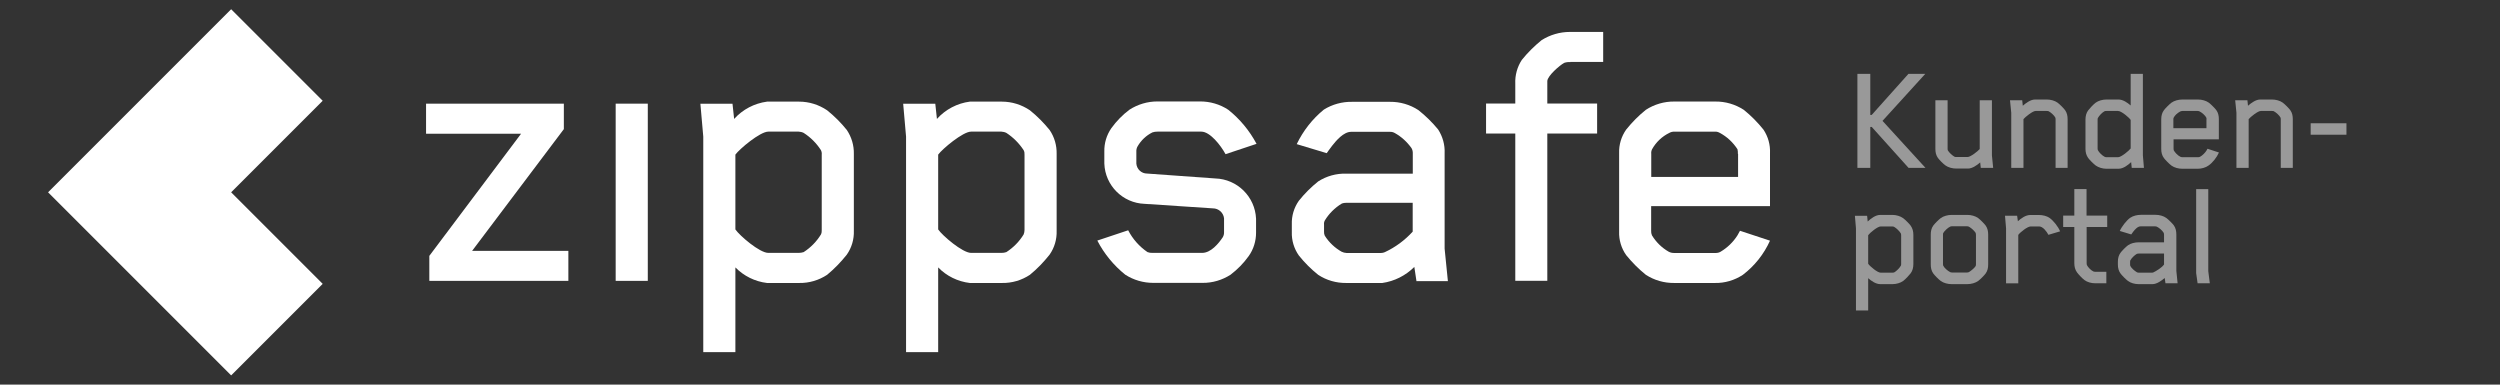
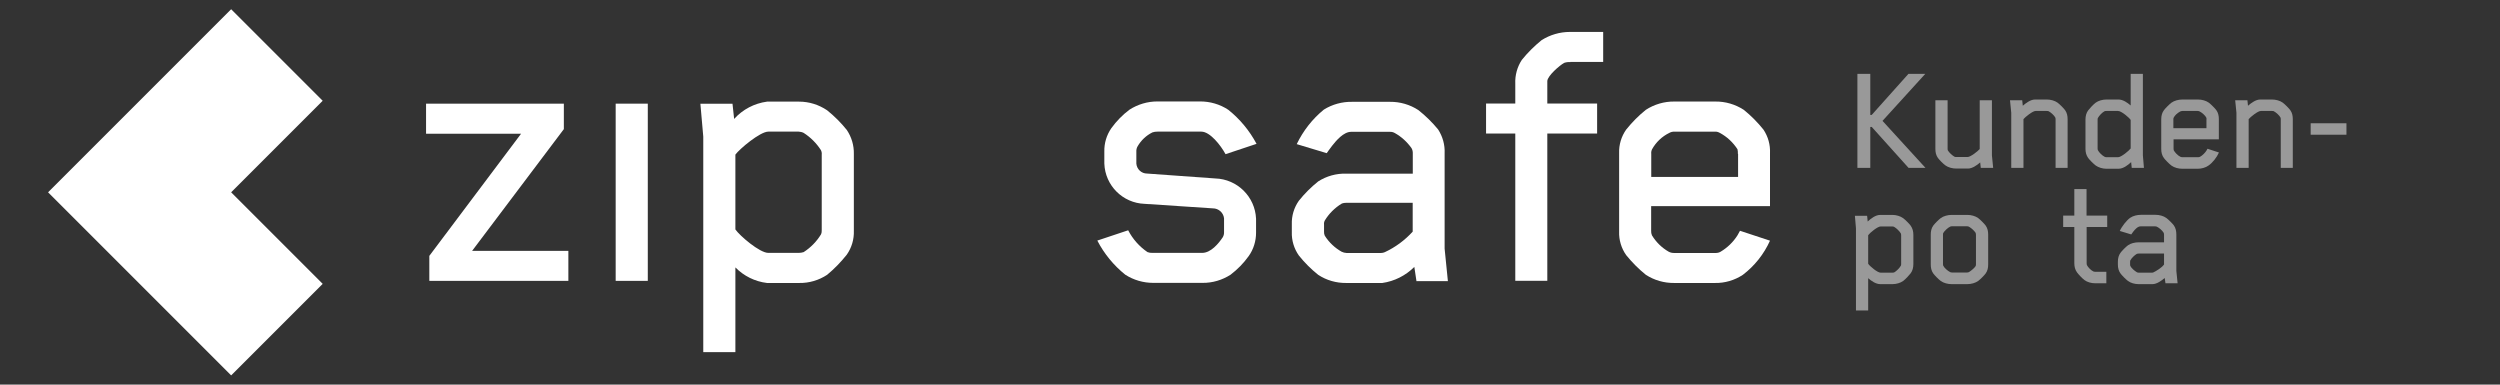
<svg xmlns="http://www.w3.org/2000/svg" id="Layer_1" viewBox="0 0 260 40">
  <rect x="0" y="0" width="260" height="40" fill="#333333" stroke="none" />
  <defs>
    <style>.cls-1{opacity:.5;}.cls-1,.cls-2{fill:#fff;}</style>
  </defs>
  <path id="Path_6632" class="cls-2" d="M44.65,29.22v-2.61l9.54-12.7h-9.88v-3.13h14.33v2.65l-9.54,12.66h10.01v3.12h-14.46Z" />
  <rect id="Rectangle_3872" class="cls-2" x="64.03" y="10.78" width="3.34" height="18.43" />
  <path id="Path_6633" class="cls-2" d="M88.07,26.48c-.61.77-1.3,1.48-2.05,2.1-.86.57-1.88.87-2.91.85h-3.34c-1.25-.15-2.41-.72-3.29-1.62v8.81h-3.34V14.21l-.3-3.42h3.34l.17,1.58c.89-.99,2.1-1.62,3.42-1.8h3.34c1.04,0,2.05.32,2.91.9.76.61,1.45,1.3,2.05,2.05.49.73.75,1.6.73,2.48v8c.03.88-.22,1.75-.73,2.48M85.46,16.09c.02-.16-.01-.32-.08-.47-.46-.72-1.08-1.34-1.8-1.8-.16-.08-.34-.12-.51-.13h-3.17c-.85,0-2.99,1.8-3.42,2.39v7.78c.43.64,2.52,2.44,3.42,2.44h3.17c.17,0,.35-.03.51-.08.73-.47,1.35-1.1,1.8-1.84.07-.15.09-.31.08-.47v-7.83Z" />
-   <path id="Path_6634" class="cls-2" d="M109.16,26.48c-.61.77-1.29,1.48-2.05,2.1-.86.57-1.87.87-2.91.85h-3.34c-1.25-.15-2.42-.72-3.29-1.62v8.81h-3.34V14.21l-.3-3.42h3.34l.17,1.58c.89-.99,2.11-1.63,3.42-1.8h3.34c1.04,0,2.05.32,2.91.9.76.61,1.44,1.3,2.05,2.05.5.73.75,1.6.73,2.48v8c.03.88-.22,1.75-.73,2.48M106.55,16.09c.01-.16-.01-.32-.09-.47-.47-.72-1.08-1.33-1.8-1.8-.16-.08-.34-.12-.51-.13h-3.16c-.85,0-2.99,1.8-3.42,2.39v7.78c.43.64,2.53,2.44,3.42,2.44h3.16c.17,0,.35-.02.51-.08.73-.47,1.35-1.1,1.8-1.84.06-.15.09-.31.09-.47v-7.83Z" />
  <path id="Path_6635" class="cls-2" d="M127.46,16.04c-.51-.94-1.62-2.35-2.52-2.35h-4.57c-.18,0-.35.02-.52.08-.65.32-1.18.83-1.54,1.45-.1.17-.14.36-.13.56v1.24c.05.58.53,1.03,1.11,1.03l7.1.51c2.29.07,4.14,1.9,4.24,4.19v1.45c0,.87-.26,1.73-.77,2.44-.52.73-1.16,1.38-1.88,1.93-.87.56-1.88.86-2.91.85h-5.13c-1.03,0-2.04-.29-2.91-.85-1.21-.97-2.2-2.18-2.91-3.55l3.21-1.07c.47.91,1.16,1.69,2.01,2.27.16.06.34.09.51.08h5.18c.9,0,1.71-.98,2.14-1.63.1-.17.14-.36.13-.56v-1.41c-.07-.59-.57-1.03-1.16-1.03l-7.1-.47c-2.28-.08-4.11-1.91-4.19-4.19v-1.24c-.02-.87.23-1.72.73-2.44.53-.73,1.16-1.38,1.88-1.92.87-.56,1.88-.86,2.91-.86h4.45c1.03,0,2.04.29,2.91.86,1.22.97,2.22,2.18,2.95,3.55l-3.21,1.07Z" />
  <path id="Path_6636" class="cls-2" d="M147.31,29.22l-.22-1.46c-.9.9-2.07,1.49-3.33,1.67h-3.76c-1.03.01-2.05-.28-2.91-.85-.74-.59-1.42-1.27-2.01-2.01-.5-.71-.76-1.57-.73-2.44v-.81c-.03-.87.23-1.73.73-2.44.59-.74,1.27-1.42,2.01-2.01.87-.56,1.88-.84,2.91-.81h6.93v-2.09c.01-.19-.03-.39-.13-.56-.46-.65-1.06-1.2-1.75-1.58-.16-.09-.34-.13-.52-.12h-4.02c-.77,0-1.54.9-1.97,1.45-.21.26-.56.77-.56.77l-3.12-.94c.67-1.39,1.63-2.62,2.82-3.59.88-.55,1.91-.83,2.95-.81h3.93c1.05-.01,2.08.29,2.95.86.75.59,1.44,1.27,2.05,2.01.48.74.72,1.6.68,2.48v9.92l.34,3.38h-3.29ZM146.93,21.09h-6.89c-.17,0-.35.02-.51.09-.72.44-1.32,1.04-1.75,1.75-.07.13-.1.28-.08.43v.73c-.01.15.02.29.08.43.44.69,1.04,1.26,1.75,1.66.16.08.33.12.51.13h3.59c.13,0,.26-.03.38-.08,1.1-.51,2.09-1.24,2.91-2.14v-2.99Z" />
  <path id="Path_6637" class="cls-2" d="M163.31,6.46c-.22-.02-.44.01-.64.08-.47.26-1.71,1.33-1.75,1.88v2.35h5.18v3.12h-5.18v15.31h-3.33v-15.31h-3.04v-3.12h3.04v-2.06c-.04-.88.2-1.75.68-2.48.61-.76,1.3-1.44,2.05-2.05.88-.56,1.91-.86,2.95-.86h3.46v3.12h-3.42Z" />
  <path id="Path_6638" class="cls-2" d="M181.26,28.58c-.86.57-1.88.87-2.91.85h-4.23c-1.05.01-2.07-.28-2.95-.85-.76-.61-1.44-1.3-2.05-2.05-.5-.71-.76-1.57-.73-2.44v-8.17c-.03-.87.23-1.73.73-2.44.61-.76,1.29-1.45,2.05-2.06.88-.57,1.91-.87,2.95-.86h4.28c1.05-.01,2.07.29,2.95.86.76.61,1.44,1.3,2.05,2.06.48.72.72,1.57.68,2.44v5.52h-12.36v2.56c-.01.16.02.32.08.47.43.71,1.03,1.3,1.75,1.71.17.09.36.13.56.13h4.32c.18,0,.36-.04.51-.13.71-.42,1.32-1.01,1.76-1.71l.26-.47,3.12,1.03c-.63,1.4-1.6,2.62-2.82,3.55M180.74,16c0-.16,0-.32-.04-.47-.46-.72-1.09-1.31-1.84-1.71-.16-.09-.33-.14-.51-.13h-4.23c-.18,0-.35.04-.51.13-.76.37-1.39.97-1.8,1.71-.07.15-.1.31-.08.47v2.4h9.03v-2.4Z" />
  <path id="Path_6639" class="cls-2" d="M33.56,10.48L24.04.96l-9.52,9.52-9.52,9.52,9.52,9.52,9.52,9.52,9.52-9.52-9.52-9.52,9.52-9.52Z" />
  <path class="cls-1" d="M198.47,7.68h1.76l-4.45,4.89,4.47,4.89h-1.76l-3.83-4.26h-.15v4.26h-1.34V7.68h1.34v4.27h.15l3.82-4.27Z" />
  <path class="cls-1" d="M206,17.46l-.06-.57c-.33.29-.82.64-1.27.64h-1.22c-.39,0-.83-.11-1.13-.33-.25-.18-.65-.6-.78-.78-.2-.28-.26-.6-.26-.93v-5.06h1.27v5.02s0,.15.02.18c.13.23.47.55.7.67.07.03.1.03.2.03h1.16c.31,0,1.09-.62,1.26-.83v-5.07h1.27v5.73l.13,1.3h-1.27Z" />
  <path class="cls-1" d="M213.78,17.46v-5.04s0-.15-.02-.18c-.11-.23-.47-.55-.7-.67-.03-.02-.1-.03-.2-.03h-1.16c-.31,0-1.09.64-1.26.85v5.07h-1.27v-5.73l-.13-1.3h1.27l.06.57c.33-.29.82-.65,1.27-.65h1.22c.39,0,.83.11,1.13.33.24.18.65.6.78.78.2.28.26.6.26.93v5.07h-1.27Z" />
  <path class="cls-1" d="M221.7,17.46l-.06-.6c-.33.31-.82.69-1.31.69h-1.27c-.39,0-.82-.13-1.11-.34-.24-.18-.65-.6-.78-.78-.2-.28-.28-.6-.28-.95v-3.05c0-.34.08-.69.28-.95.13-.18.54-.62.78-.8.29-.21.72-.33,1.11-.33h1.27c.46,0,.93.33,1.26.62v-3.29h1.27v8.48l.11,1.3h-1.27ZM221.59,12.47c-.16-.24-.96-.93-1.31-.93h-1.21c-.1,0-.13,0-.2.03-.23.11-.57.47-.69.7-.02.03-.03.08-.03.18v2.99c0,.1.02.15.03.18.11.23.46.57.69.68.07.03.1.05.2.05h1.21c.33,0,1.14-.68,1.31-.91v-2.97Z" />
  <path class="cls-1" d="M229.68,17.22c-.29.21-.72.33-1.11.33h-1.61c-.39,0-.83-.11-1.13-.33-.24-.18-.65-.6-.78-.78-.2-.26-.28-.59-.28-.93v-3.12c0-.34.08-.67.28-.93.13-.18.54-.6.78-.78.29-.21.73-.33,1.13-.33h1.63c.39,0,.83.11,1.13.33.24.18.65.6.78.78.2.28.26.6.26.93v2.1h-4.71v.98c0,.1.02.15.03.18.1.18.39.52.67.65.06.03.13.05.21.05h1.65c.1,0,.13-.02.2-.05.23-.11.55-.44.67-.65l.1-.18,1.19.39c-.21.49-.67,1.08-1.08,1.35ZM229.48,12.42s0-.15-.02-.18c-.11-.23-.47-.54-.7-.65-.07-.03-.1-.05-.2-.05h-1.61s-.15.02-.2.05c-.33.18-.57.41-.69.65-.02.02-.03.08-.03.18v.91h3.44v-.91Z" />
  <path class="cls-1" d="M237.2,17.46v-5.04s0-.15-.02-.18c-.11-.23-.47-.55-.7-.67-.03-.02-.1-.03-.2-.03h-1.16c-.31,0-1.09.64-1.26.85v5.07h-1.27v-5.73l-.13-1.3h1.27l.06.57c.33-.29.82-.65,1.27-.65h1.22c.39,0,.83.11,1.13.33.24.18.65.6.78.78.2.28.26.6.26.93v5.07h-1.27Z" />
  <path class="cls-1" d="M240.31,14.01v-1.19h3.72v1.19h-3.72Z" />
  <path class="cls-1" d="M198.71,28.42c-.13.18-.54.62-.78.8-.29.21-.72.33-1.11.33h-1.27c-.46,0-.93-.33-1.26-.62v3.36h-1.27v-8.55l-.11-1.3h1.27l.06.6c.33-.31.82-.69,1.31-.69h1.27c.39,0,.82.13,1.11.34.24.18.65.6.78.78.2.28.28.6.28.95v3.05c0,.34-.08.69-.28.95ZM197.72,24.46c0-.1-.02-.16-.03-.18-.13-.23-.46-.55-.69-.68-.05-.02-.1-.05-.2-.05h-1.21c-.33,0-1.14.68-1.3.91v2.97c.16.25.96.93,1.3.93h1.21c.1,0,.15-.02.2-.03.23-.13.57-.47.69-.7.02-.03.03-.08.03-.18v-2.99Z" />
  <path class="cls-1" d="M206.51,28.44c-.13.18-.54.6-.78.78-.29.21-.73.33-1.13.33h-1.63c-.39,0-.83-.11-1.13-.33-.25-.18-.65-.6-.78-.78-.2-.28-.26-.6-.26-.93v-3.12c0-.33.06-.65.26-.93.13-.18.54-.6.78-.78.29-.21.73-.33,1.13-.33h1.63c.39,0,.83.11,1.13.33.24.18.65.6.78.78.2.28.26.6.26.93v3.12c0,.33-.06.65-.26.93ZM205.5,27.47v-3.05c0-.11-.02-.18-.05-.23-.15-.21-.39-.44-.64-.59-.05-.03-.13-.07-.23-.07h-1.58c-.1,0-.16.03-.2.05-.23.11-.57.42-.7.65-.02.03-.03.08-.03.18v3.05c0,.1.02.15.03.18.11.23.47.54.7.65.06.03.1.05.2.05h1.58c.1,0,.13-.02.2-.05.18-.1.59-.44.69-.62.03-.06.03-.16.03-.21Z" />
-   <path class="cls-1" d="M213.03,24.41c-.18-.34-.57-.86-.96-.86h-.88c-.34,0-1.13.64-1.29.88v5.04h-1.27v-5.73l-.11-1.3h1.26l.08.57c.33-.31.82-.65,1.29-.65h.9c.39,0,.82.1,1.11.31.38.26.9.91,1.09,1.39l-1.21.36Z" />
  <path class="cls-1" d="M217.01,23.62v3.74c0,.11.02.18.03.21.11.23.42.54.65.65.03.02.13.05.23.05h1.14v1.19h-1.16c-.39,0-.82-.11-1.11-.33-.25-.18-.65-.62-.78-.8-.2-.28-.28-.6-.28-.95v-3.77h-1.16v-1.19h1.16v-2.76h1.27v2.76h2.15v1.19h-2.15Z" />
  <path class="cls-1" d="M225.21,29.46l-.08-.55c-.33.28-.82.64-1.27.64h-1.44c-.39,0-.82-.11-1.11-.33-.24-.18-.64-.59-.77-.77-.2-.26-.28-.59-.28-.93v-.31c0-.34.08-.67.28-.93.13-.18.52-.59.77-.77.29-.21.72-.31,1.11-.31h2.64v-.8s0-.13-.05-.21c-.13-.21-.44-.49-.67-.6-.07-.03-.1-.05-.2-.05h-1.53c-.29,0-.59.34-.75.55-.08.1-.21.29-.21.29l-1.19-.36c.2-.47.73-1.13,1.08-1.37.31-.21.73-.31,1.13-.31h1.5c.39,0,.83.11,1.13.33.24.18.65.59.78.77.2.28.26.62.26.95v3.78l.13,1.29h-1.26ZM225.06,26.37h-2.63c-.1,0-.15.02-.2.03-.23.13-.55.44-.67.67-.02.03-.03.06-.03.16v.28c0,.1.02.13.03.16.11.23.44.5.67.64.05.02.1.05.2.05h1.37c.07,0,.11-.02.15-.03.28-.13.88-.49,1.11-.82v-1.14Z" />
-   <path class="cls-1" d="M228.55,29.46l-.15-1.06v-8.73h1.26v8.53l.16,1.26h-1.27Z" />
</svg>